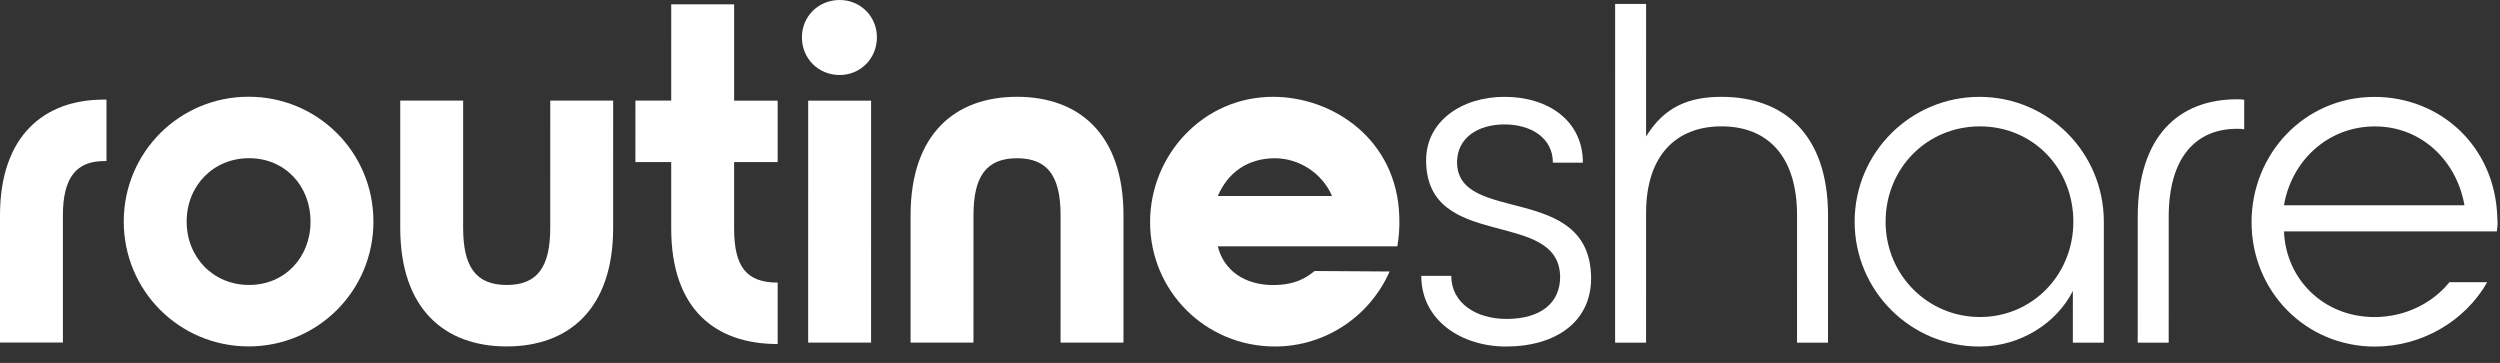
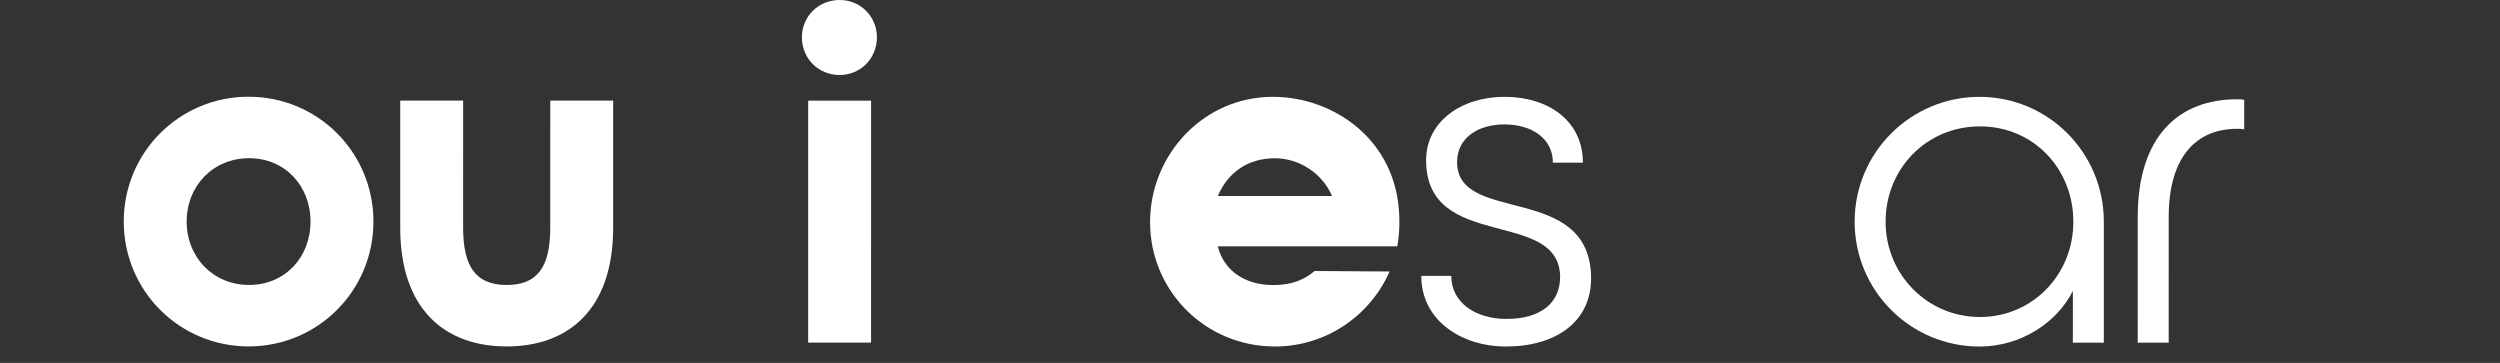
<svg xmlns="http://www.w3.org/2000/svg" width="124" height="18" viewBox="0 0 124 18" fill="none">
  <rect x="0" y="0" width="124" height="18" fill="#333333" stroke="none" />
-   <path d="M0 16.989L0 10.677C0.001 6.717 2.209 4.941 5.137 4.941L5.281 4.941L5.281 7.989L5.161 7.989C3.793 7.989 3.121 8.805 3.12 10.677L3.12 16.989L0 16.989Z" fill="white" />
  <path d="M12.331 4.798C15.763 4.798 18.523 7.558 18.522 10.99C18.522 14.422 15.762 17.182 12.33 17.182C8.898 17.181 6.138 14.421 6.138 10.989C6.139 7.557 8.899 4.797 12.331 4.798ZM12.354 7.846C10.579 7.846 9.258 9.213 9.258 10.989C9.258 12.765 10.578 14.134 12.354 14.134C14.13 14.134 15.402 12.766 15.402 10.99C15.402 9.214 14.13 7.846 12.354 7.846Z" fill="white" />
  <path d="M30.413 4.991L30.412 11.303C30.412 15.335 28.203 17.183 25.131 17.183C22.059 17.183 19.852 15.334 19.852 11.302L19.852 4.99L22.973 4.991L22.972 11.303C22.972 13.223 23.596 14.135 25.132 14.135C26.668 14.135 27.292 13.223 27.292 11.303L27.293 4.991L30.413 4.991Z" fill="white" />
-   <path d="M38.572 8.04L36.412 8.04L36.412 11.328C36.412 13.248 37.036 14.016 38.572 14.016L38.572 17.064C35.5 17.064 33.292 15.359 33.292 11.327L33.292 8.039L31.516 8.039L31.517 4.991L33.292 4.991L33.293 0.215L36.413 0.216L36.413 4.992L38.572 4.992L38.572 8.04Z" fill="white" />
  <path d="M41.647 3.72C40.59 3.72 39.775 2.904 39.775 1.848C39.775 0.816 40.591 -8.29606e-05 41.647 6.32667e-09C42.679 8.10877e-05 43.495 0.816 43.495 1.848C43.495 2.904 42.678 3.72 41.647 3.72ZM40.085 16.992L40.086 4.992L43.206 4.992L43.205 16.992L40.085 16.992Z" fill="white" />
-   <path d="M55.724 16.993L52.604 16.993L52.605 10.681C52.605 8.761 51.981 7.849 50.445 7.849C48.909 7.849 48.285 8.761 48.285 10.681L48.284 16.992L45.164 16.992L45.165 10.68C45.165 6.648 47.373 4.8 50.445 4.801C53.517 4.801 55.725 6.649 55.725 10.681L55.724 16.993Z" fill="white" />
  <path d="M57.044 11.017C57.045 7.681 59.685 4.801 63.141 4.802C66.117 4.802 69.285 6.914 69.405 10.73C69.428 11.282 69.38 11.81 69.308 12.218L60.404 12.217C60.692 13.418 61.748 14.138 63.14 14.138C64.268 14.138 64.82 13.754 65.204 13.442L68.924 13.466C67.964 15.65 65.78 17.186 63.236 17.186C59.78 17.185 57.044 14.425 57.044 11.017ZM60.405 9.721L66.069 9.722C65.589 8.594 64.437 7.85 63.237 7.85C61.845 7.85 60.885 8.594 60.405 9.721Z" fill="white" />
  <path d="M74.694 17.187C72.486 17.186 70.495 15.89 70.495 13.682L71.983 13.682C71.983 15.026 73.207 15.819 74.719 15.819C76.422 15.819 77.382 15.027 77.383 13.731C77.335 10.299 70.735 12.506 70.735 7.946C70.735 6.026 72.487 4.802 74.623 4.803C76.783 4.803 78.511 5.979 78.511 8.067L77.023 8.067C77.023 6.843 75.943 6.171 74.623 6.171C73.303 6.17 72.271 6.842 72.271 8.042C72.271 11.162 78.847 9.027 78.919 13.755C78.942 15.963 77.166 17.187 74.694 17.187Z" fill="white" />
-   <path d="M85.39 4.803C88.462 4.804 90.67 6.652 90.67 10.684L90.669 16.996L89.133 16.996L89.134 10.684C89.134 7.684 87.622 6.268 85.39 6.267C83.158 6.267 81.646 7.683 81.646 10.563L81.645 16.995L80.109 16.995L80.111 0.195L81.647 0.195L81.646 6.771C82.558 5.283 83.782 4.803 85.39 4.803Z" fill="white" />
  <path d="M98.181 17.188C94.773 17.188 91.99 14.428 91.99 10.996C91.99 7.564 94.774 4.804 98.182 4.804C101.59 4.805 104.35 7.565 104.35 10.997L104.349 16.997L102.813 16.997L102.814 14.429C102.021 16.013 100.221 17.189 98.181 17.188ZM98.206 15.724C100.797 15.725 102.838 13.637 102.838 10.997C102.838 8.357 100.846 6.269 98.206 6.268C95.566 6.268 93.526 8.356 93.526 10.996C93.526 13.636 95.614 15.724 98.206 15.724Z" fill="white" />
  <path d="M106.031 16.997L106.032 10.757C106.032 6.749 108.072 4.925 110.952 4.925C111.072 4.925 111.192 4.925 111.312 4.949L111.312 6.413C111.192 6.389 111.072 6.389 110.952 6.389C108.936 6.389 107.568 7.781 107.568 10.757L107.567 16.997L106.031 16.997Z" fill="white" />
-   <path d="M111.677 11.021C111.678 7.614 114.318 4.806 117.774 4.806C121.014 4.806 123.774 7.23 123.869 10.831C123.893 11.07 123.869 11.287 123.845 11.479L113.285 11.478C113.381 13.854 115.253 15.726 117.773 15.726C119.309 15.726 120.653 15.03 121.493 13.998L123.365 13.998C122.261 15.942 120.101 17.19 117.797 17.19C114.341 17.19 111.677 14.43 111.677 11.021ZM113.285 10.182L122.237 10.182C121.854 7.974 120.102 6.27 117.798 6.27C115.422 6.27 113.646 8.022 113.285 10.182Z" fill="white" />
</svg>